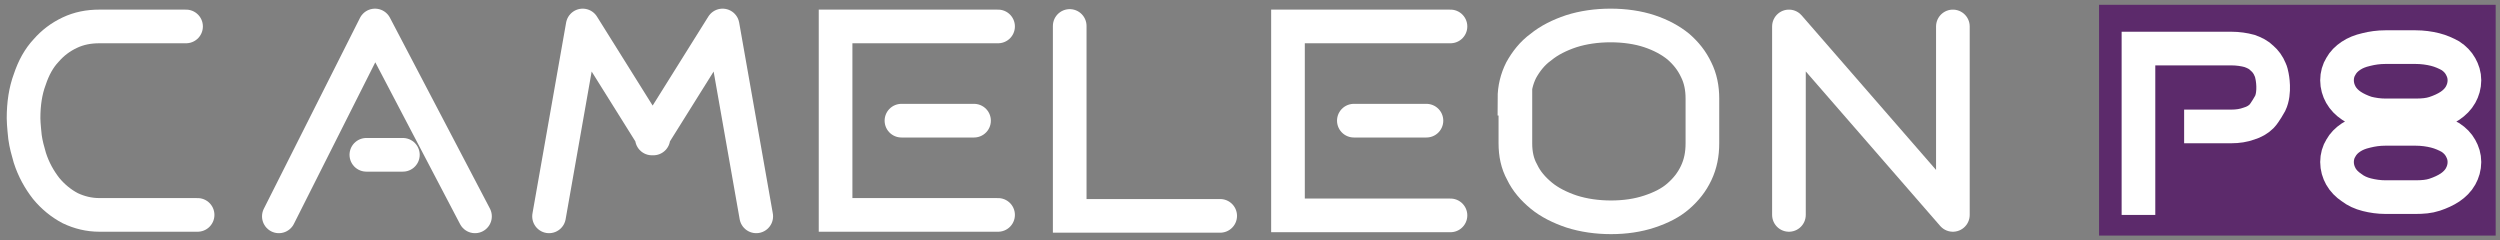
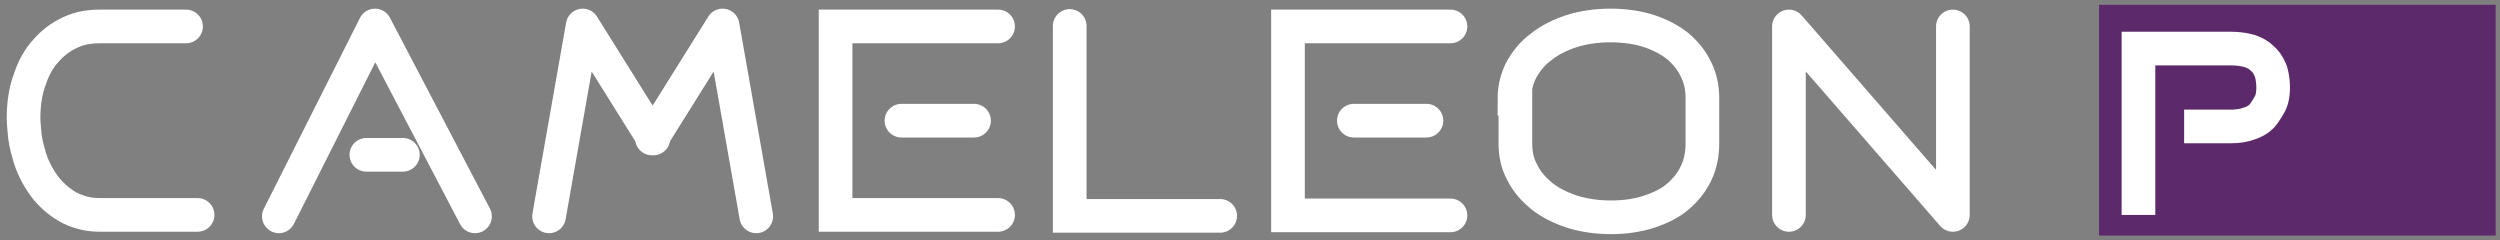
<svg xmlns="http://www.w3.org/2000/svg" id="Calque_1" data-name="Calque 1" viewBox="0 0 52 5">
  <rect x="0" y="0" width="52" height="5" fill="#808080" stroke="none" />
  <defs>
    <style>
      .cls-1, .cls-2 {
        stroke-linecap: round;
      }

      .cls-1, .cls-2, .cls-3 {
        fill: none;
        stroke: #fff;
        stroke-width: .7px;
      }

      .cls-1, .cls-3 {
        stroke-miterlimit: 10;
      }

      .cls-2 {
        stroke-linejoin: round;
      }

      .cls-4 {
        fill: #5c2a6b;
      }
    </style>
  </defs>
  <path class="cls-1" d="M4.11,4.47h-2.04c-.22,0-.42-.05-.61-.14-.19-.1-.36-.24-.5-.41-.14-.18-.26-.39-.34-.64-.04-.14-.08-.28-.1-.43,0,0-.03-.27-.03-.39,0-.3.04-.57.13-.81.08-.24.19-.44.34-.6.14-.16.3-.28.49-.37.19-.09.39-.13.62-.13h1.8" />
  <line class="cls-1" x1="7.62" y1="3.22" x2="8.38" y2="3.22" />
  <polyline class="cls-2" points="5.8 4.5 7.8 .53 9.88 4.5" />
  <path class="cls-1" d="M30.17.55h-3.38v3.93h3.38M28.16,2.51h1.51M22.25.54v3.95h3.13M20.76.55h-3.38v3.92h3.38M18.75,2.51h1.51" />
  <polyline class="cls-2" points="37.21 4.47 37.21 .55 40.62 4.47 40.62 .55" />
  <path class="cls-1" d="M31.5,2.05c0-.21.05-.41.14-.59.1-.18.23-.35.41-.48.17-.14.39-.25.63-.33.25-.08.53-.12.82-.12s.57.04.81.12c.24.08.44.19.6.32.16.14.28.29.37.48.09.18.13.38.13.6v.93c0,.23-.04.43-.13.62-.09.19-.21.34-.37.48-.16.14-.36.24-.6.32-.24.08-.51.12-.8.12s-.57-.04-.82-.12c-.24-.08-.46-.19-.63-.33-.17-.14-.31-.3-.4-.49-.1-.18-.14-.38-.14-.6v-.93Z" />
  <path class="cls-2" d="M13.56,2.88l1.47-2.35.7,3.97M13.59,2.88l-1.47-2.35-.7,3.97" />
  <rect class="cls-4" x="43.66" y=".1" width="8.25" height="4.8" />
  <path class="cls-3" d="M44.48,4.47V1.01s1.93,0,1.93,0c.14,0,.27.02.38.05.11.04.19.08.26.15.07.06.13.14.17.24.02.04.03.09.04.14,0,0,.07.33-.04.56,0,0-.11.2-.18.27-.07.07-.16.12-.26.15-.11.04-.23.06-.37.06h-.98" />
-   <path class="cls-3" d="M49.62,2.4c-.14,0-.27-.02-.39-.05-.12-.04-.23-.09-.32-.15-.09-.06-.17-.14-.22-.23-.05-.09-.08-.19-.08-.3s.03-.21.08-.29c.05-.09.12-.16.21-.22.09-.06.19-.1.32-.13.12-.03.25-.05.4-.05h.62c.15,0,.29.02.41.05.12.03.23.08.32.13.09.06.16.13.21.22.05.09.08.18.08.29s-.03.21-.08.3c-.05.09-.13.17-.22.23-.09.06-.2.11-.32.15-.12.04-.25.05-.4.05h-.62ZM49.62,4.1c-.14,0-.27-.02-.39-.05-.12-.03-.23-.08-.32-.15-.09-.06-.17-.14-.22-.23-.05-.09-.08-.19-.08-.3s.03-.21.08-.29c.05-.09.12-.16.21-.22.09-.06.19-.1.32-.13.12-.03.25-.05.4-.05h.62c.15,0,.29.02.41.05.12.03.23.08.32.13.09.06.16.13.21.22.05.09.08.18.08.29s-.03.21-.08.3c-.05.09-.13.17-.22.23-.09.06-.2.11-.32.15-.12.04-.25.05-.4.05h-.62Z" />
</svg>